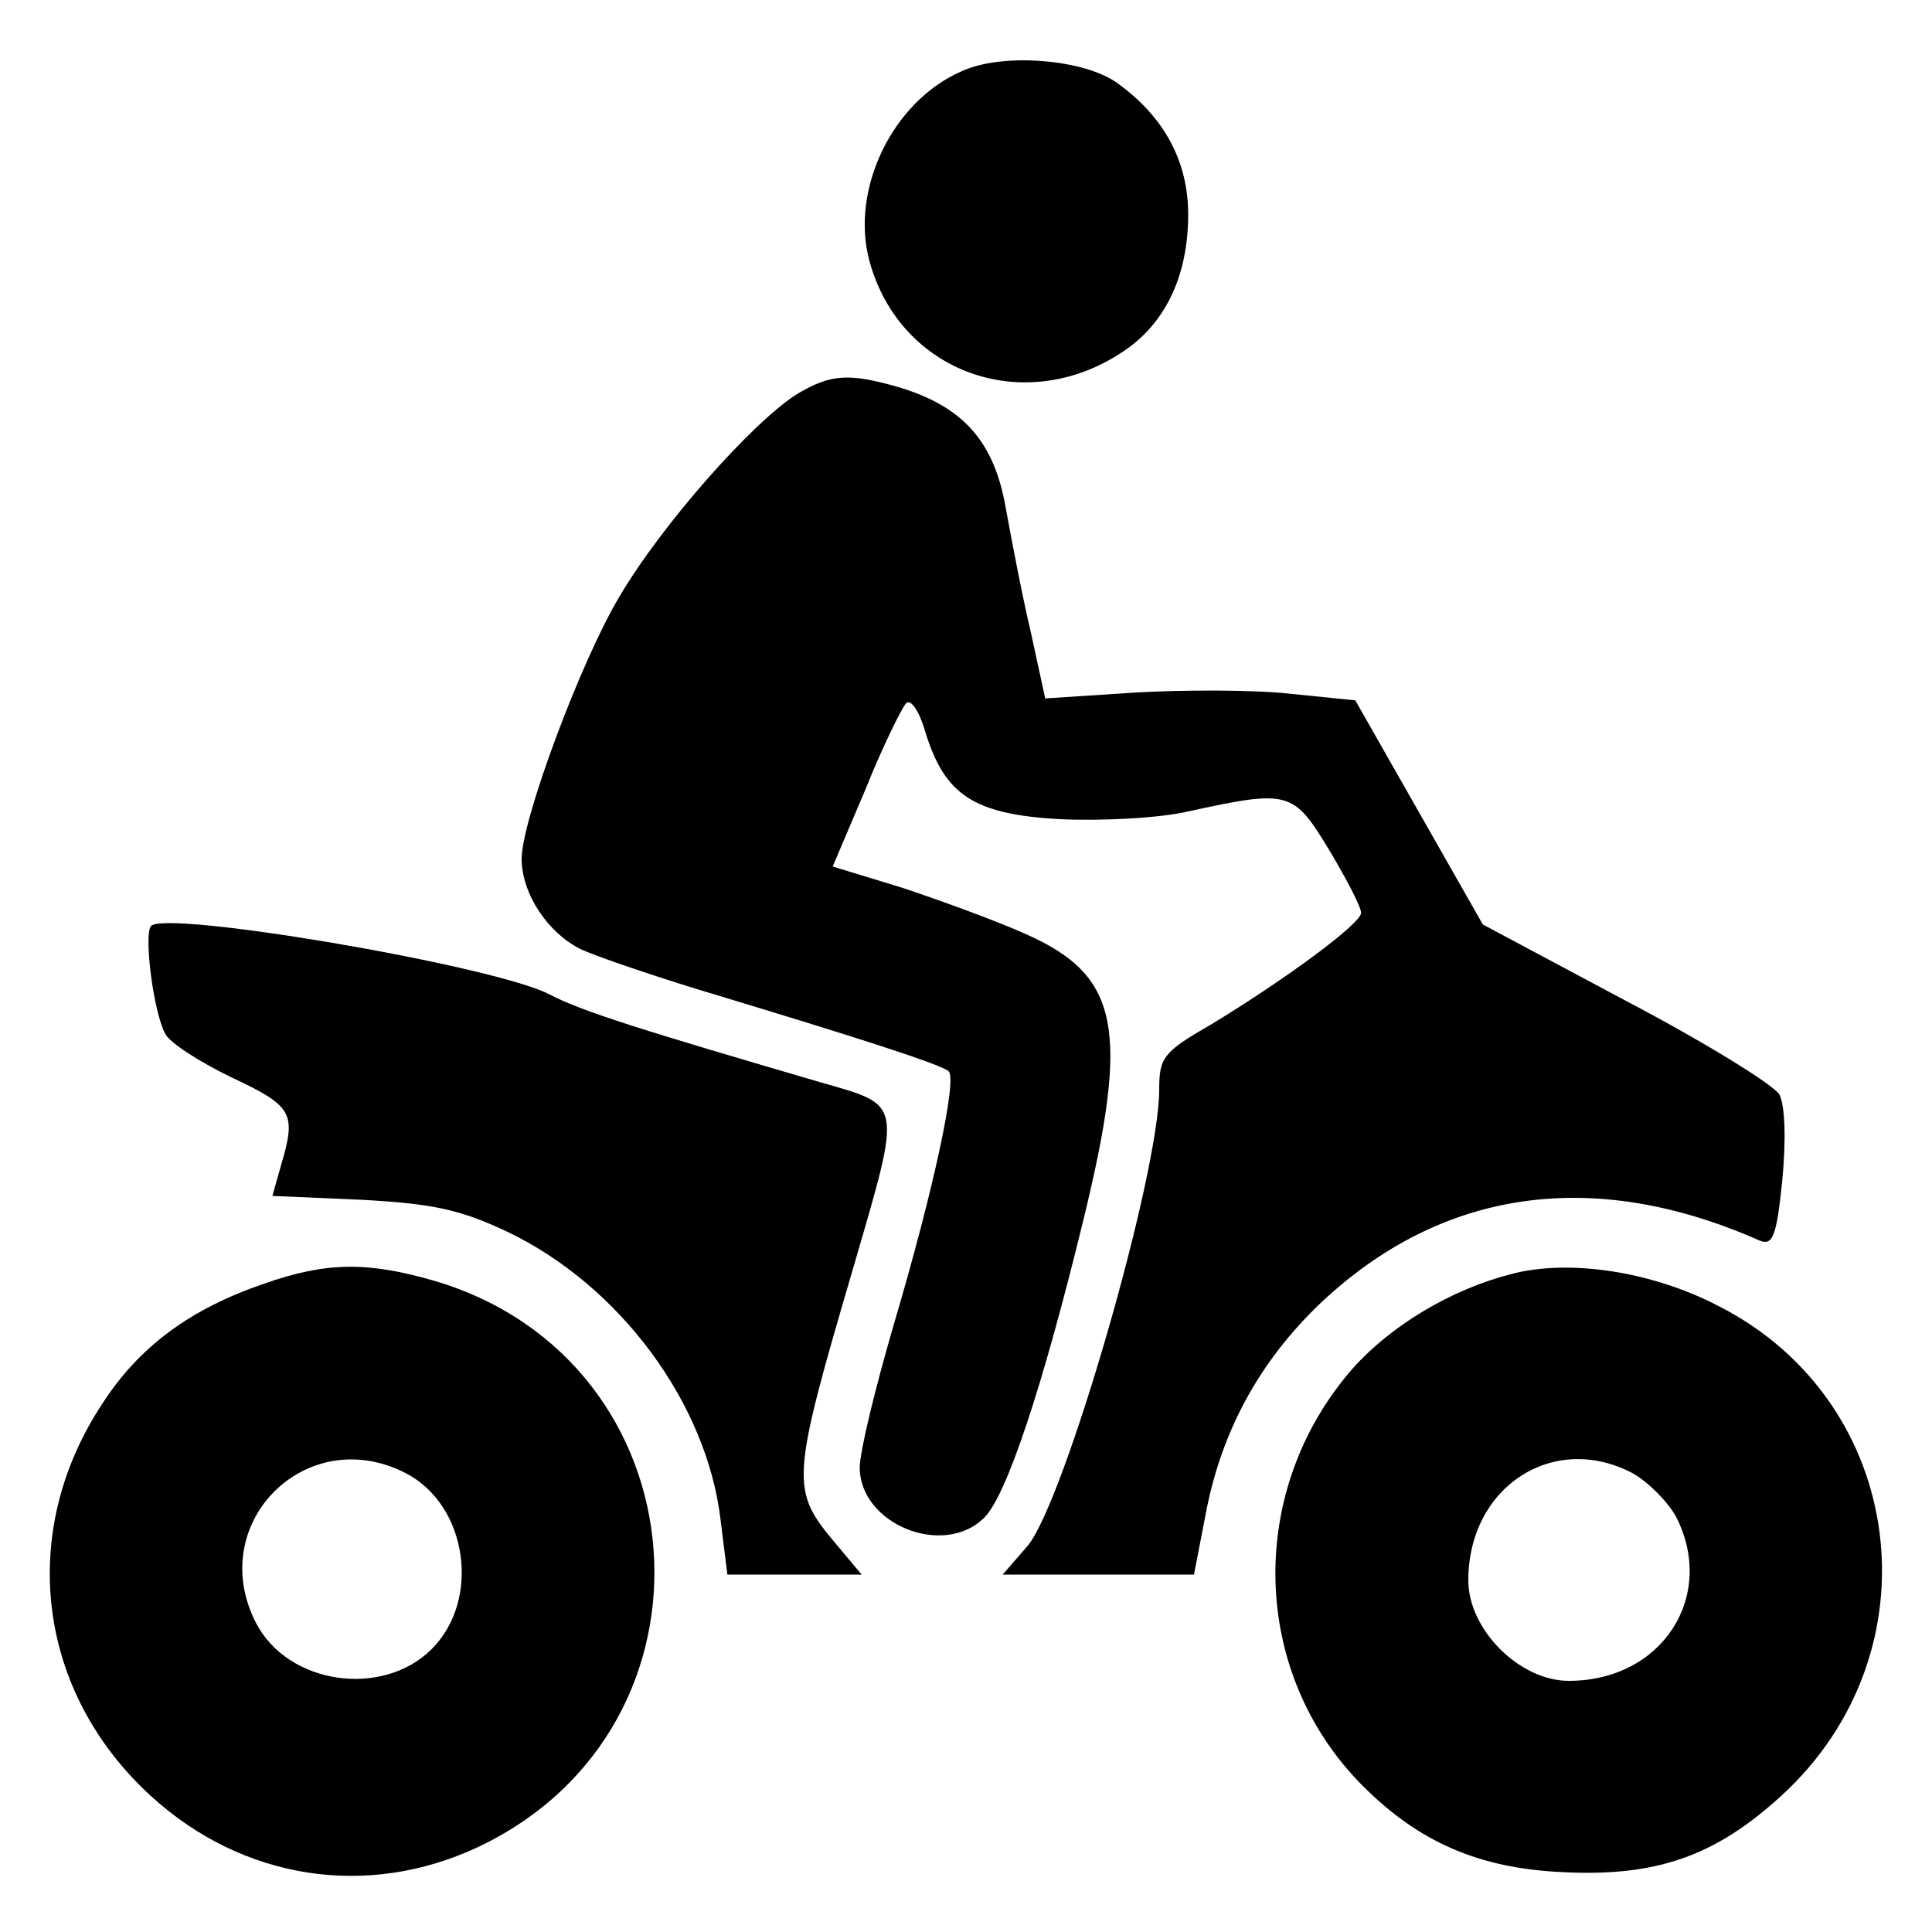
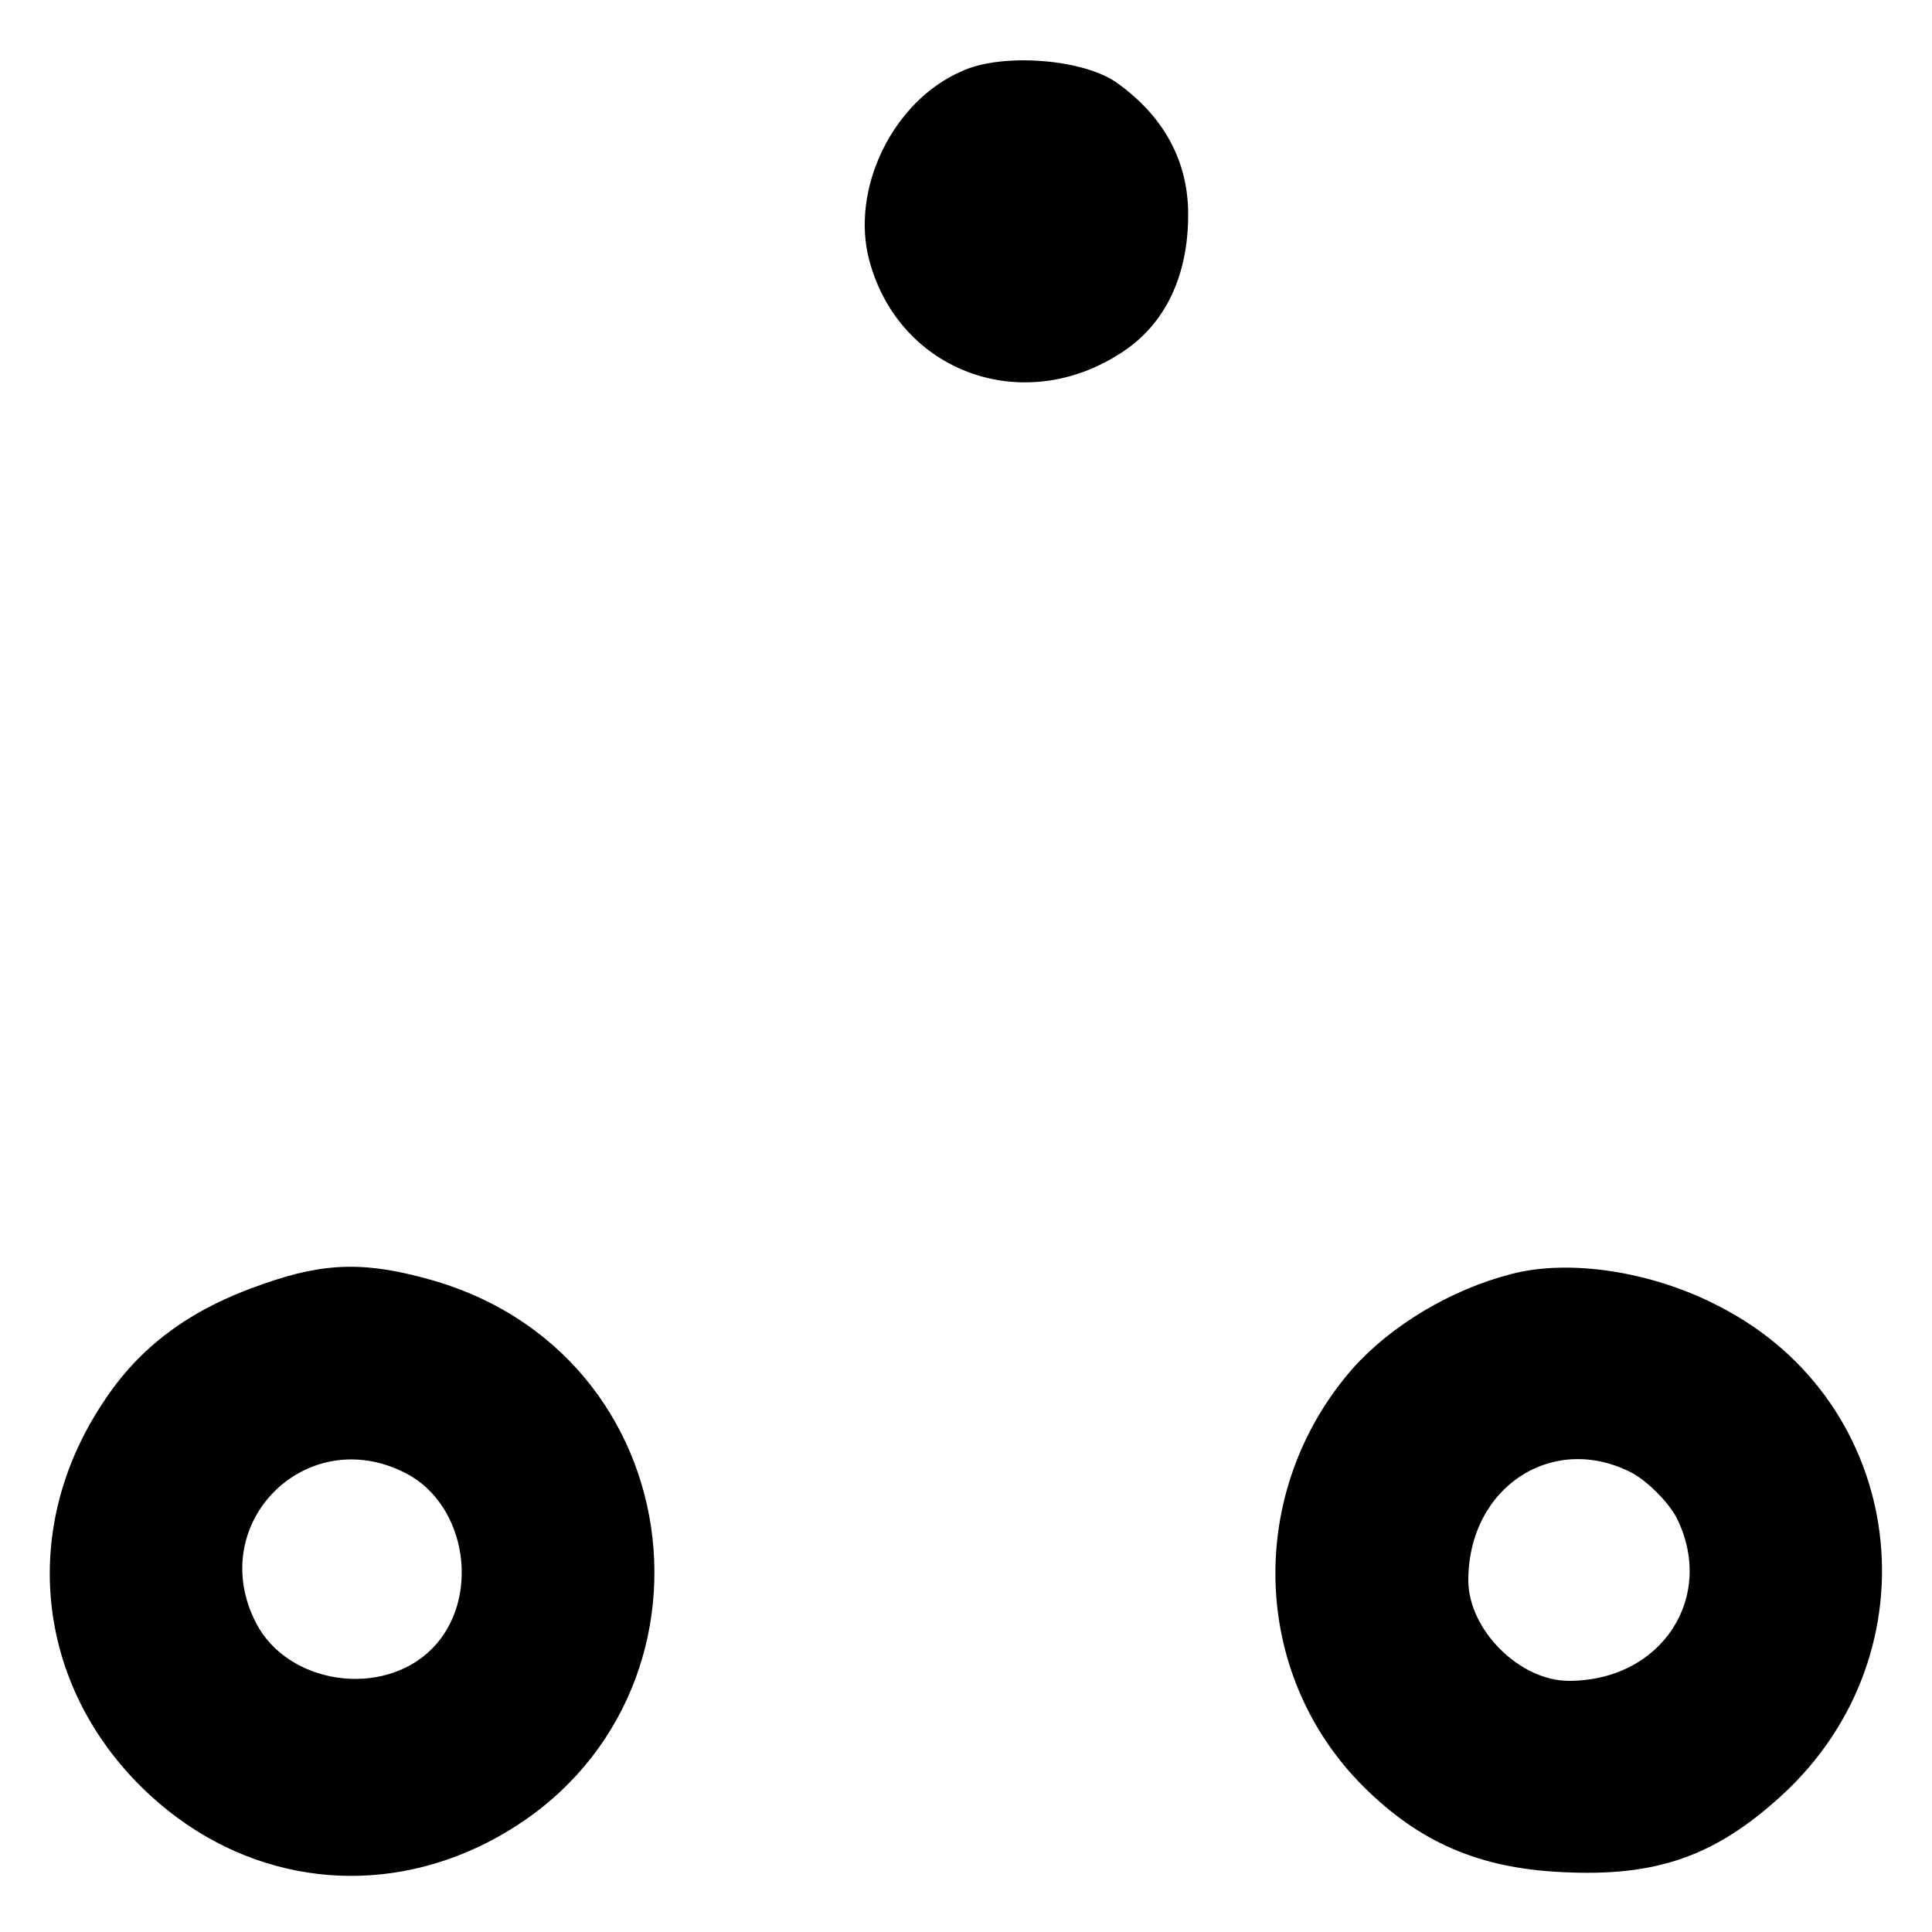
<svg xmlns="http://www.w3.org/2000/svg" data-bbox="5.153 6.244 189.673 187.946" viewBox="0 0 200 200" height="266.667" width="266.667" data-type="shape">
  <g>
-     <path d="M99.5 7.4C92.4 10.5 88 19.6 90 27c3.1 11.5 15.9 16.2 26.1 9.5 4.5-2.9 6.9-7.9 6.9-14.3 0-5.4-2.4-10-7.2-13.5-3.4-2.6-12.1-3.3-16.3-1.3z" />
-     <path d="M82.5 40.8c-4.6 2.9-14 13.5-18.4 21-4 6.7-10.1 23.1-10.1 27.1 0 3.6 2.7 7.7 6.2 9.4 1.8.8 7.4 2.7 12.3 4.2 15.6 4.7 25 7.7 25.7 8.4.9.8-1.5 12.1-5.7 26.3-1.9 6.5-3.5 13.1-3.5 14.7 0 5.9 8.7 9.4 12.9 5.2 2.3-2.3 6-13.4 10.2-30.6 4.9-20 3.8-25.5-5.9-29.8-3.1-1.4-8.9-3.5-12.8-4.8l-7.2-2.2 3.4-8c1.8-4.5 3.8-8.5 4.2-8.9.5-.5 1.4.9 2 3 2 6.5 5 8.5 13.9 9 4.3.2 10.3-.1 13.3-.8 10.5-2.3 10.9-2.1 14.6 4 1.8 3 3.3 5.9 3.3 6.5 0 1.1-7.7 6.8-15.6 11.6-4.9 2.8-5.3 3.4-5.3 6.7 0 8.8-9.8 42.6-13.6 47.2l-2.6 3h19.8l1.2-6.2c1.6-8.6 5.6-15.9 11.9-21.9 12.5-11.8 28.2-14.1 45.4-6.5 1.4.6 1.8-.3 2.4-6.2.4-4.2.3-7.7-.3-8.9-.6-1-7.7-5.4-15.9-9.7l-14.8-7.9-6.6-11.6-6.6-11.6-6.9-.7c-3.8-.4-11-.4-16-.1l-9.2.6-1.5-6.9c-.9-3.8-2-9.6-2.6-12.9-1.2-6.8-4.4-10.4-11-12.4-5.2-1.5-7.1-1.4-10.6.7z" />
-     <path d="M15.6 95.9c-.7 1.1.3 8.9 1.5 11.1.4.9 3.5 2.9 6.8 4.5 6.4 3 6.8 3.7 5.2 9.1l-.9 3.2 9.2.4c7.4.4 10.2 1 15.1 3.3 11.7 5.6 20.7 17.8 22.1 29.9l.7 5.6h13.9l-2.6-3.1c-4.8-5.7-4.8-6.4 1.8-28.9 5-17.2 5.1-16.5-3.6-19-18.1-5.3-24.6-7.3-28-9.1-5.9-3-40.1-8.8-41.2-7z" />
+     <path d="M99.5 7.4C92.4 10.5 88 19.6 90 27c3.1 11.5 15.9 16.2 26.1 9.5 4.5-2.9 6.9-7.9 6.9-14.3 0-5.4-2.4-10-7.2-13.5-3.4-2.6-12.1-3.3-16.3-1.3" />
    <path d="M27.3 132.9c-7.6 2.6-12.9 6.5-16.7 12.4-8.8 13.3-6.8 29.8 5 40.6 9.5 8.7 22.4 10.7 33.9 5.3 26.4-12.5 23.5-50.3-4.5-58.6-6.9-2-11.2-2-17.7.3zM42 152.5c6.4 3.3 7.8 13.1 2.7 18.2s-14.9 3.7-18.2-2.7c-5.3-10.3 5.2-20.8 15.5-15.5z" />
    <path d="M156.4 131.9c-6.2 1.6-12.4 5.3-16.4 9.8-11 12.6-10.6 31.5 1.1 43.2 5.8 5.8 12 8.5 20.6 8.9 9.7.5 15.8-1.6 22.7-7.9 16.3-14.9 13-40.8-6.5-50.7-6.9-3.6-15.5-4.9-21.5-3.3zm12.6 20.6c1.6.9 3.6 2.9 4.5 4.5 4.2 8.2-1.4 17-11.1 17-5.1 0-10.4-5.3-10.4-10.4 0-9.7 8.8-15.4 17-11.1z" />
  </g>
</svg>